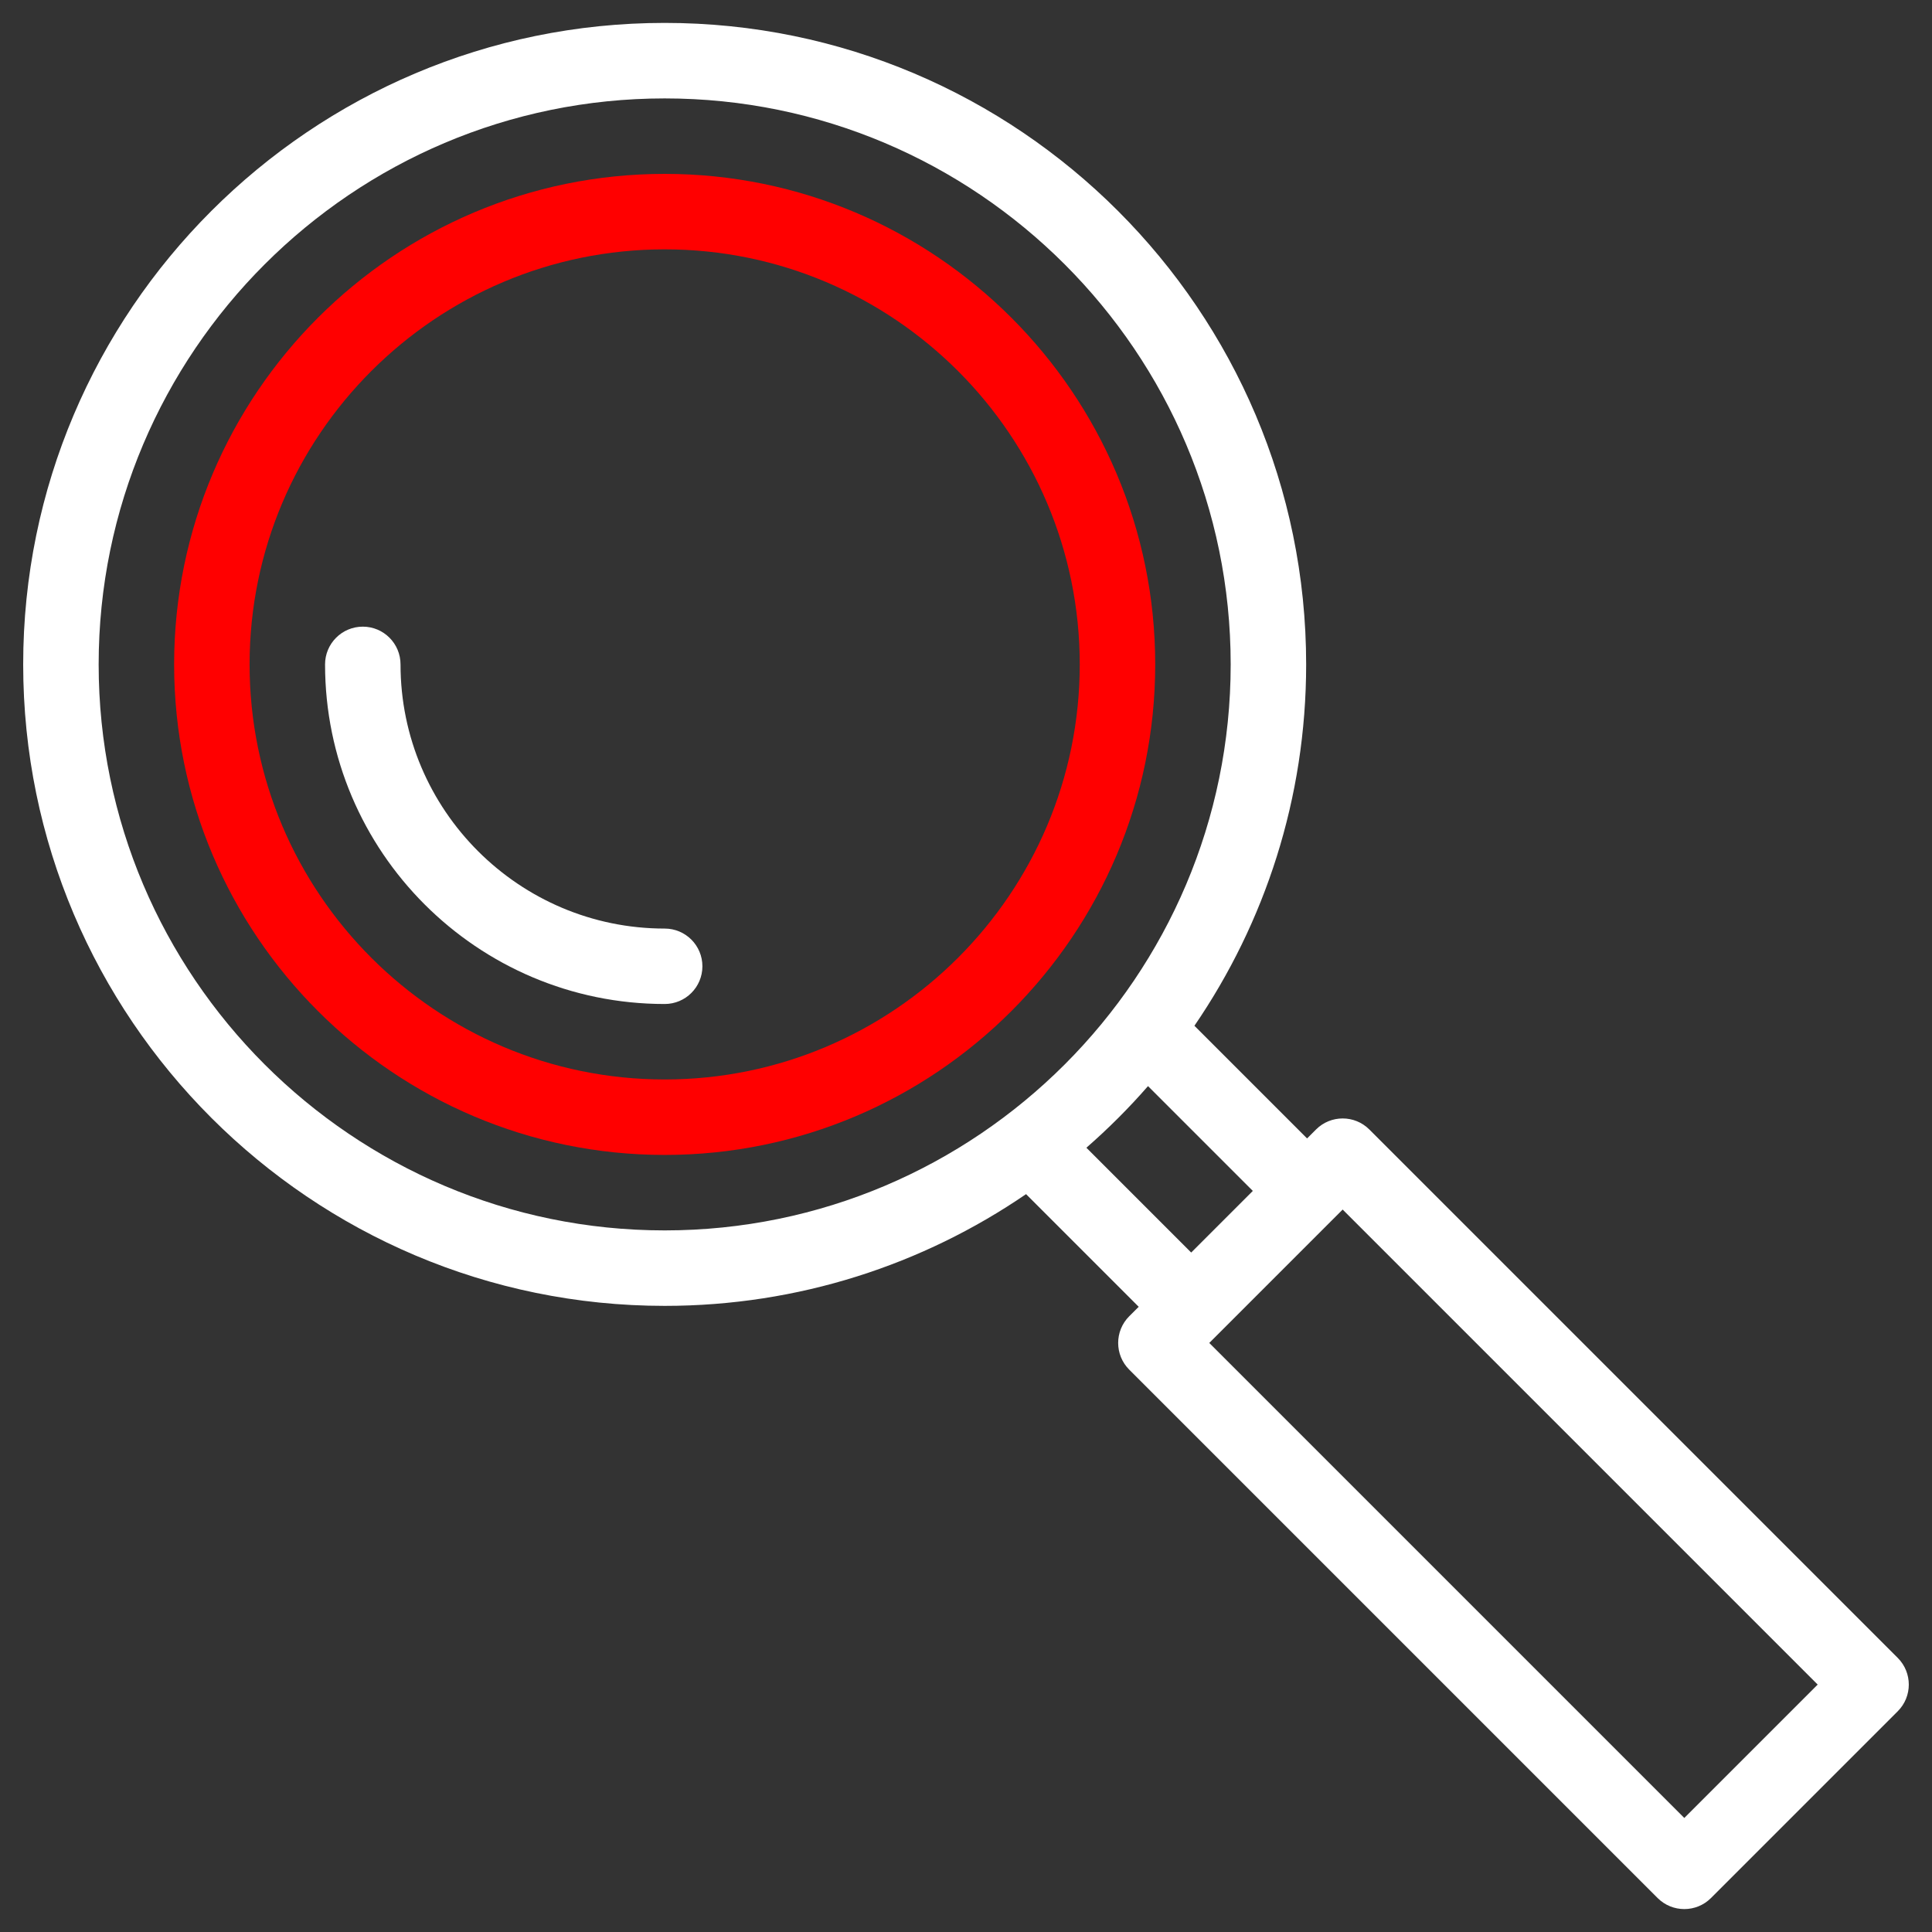
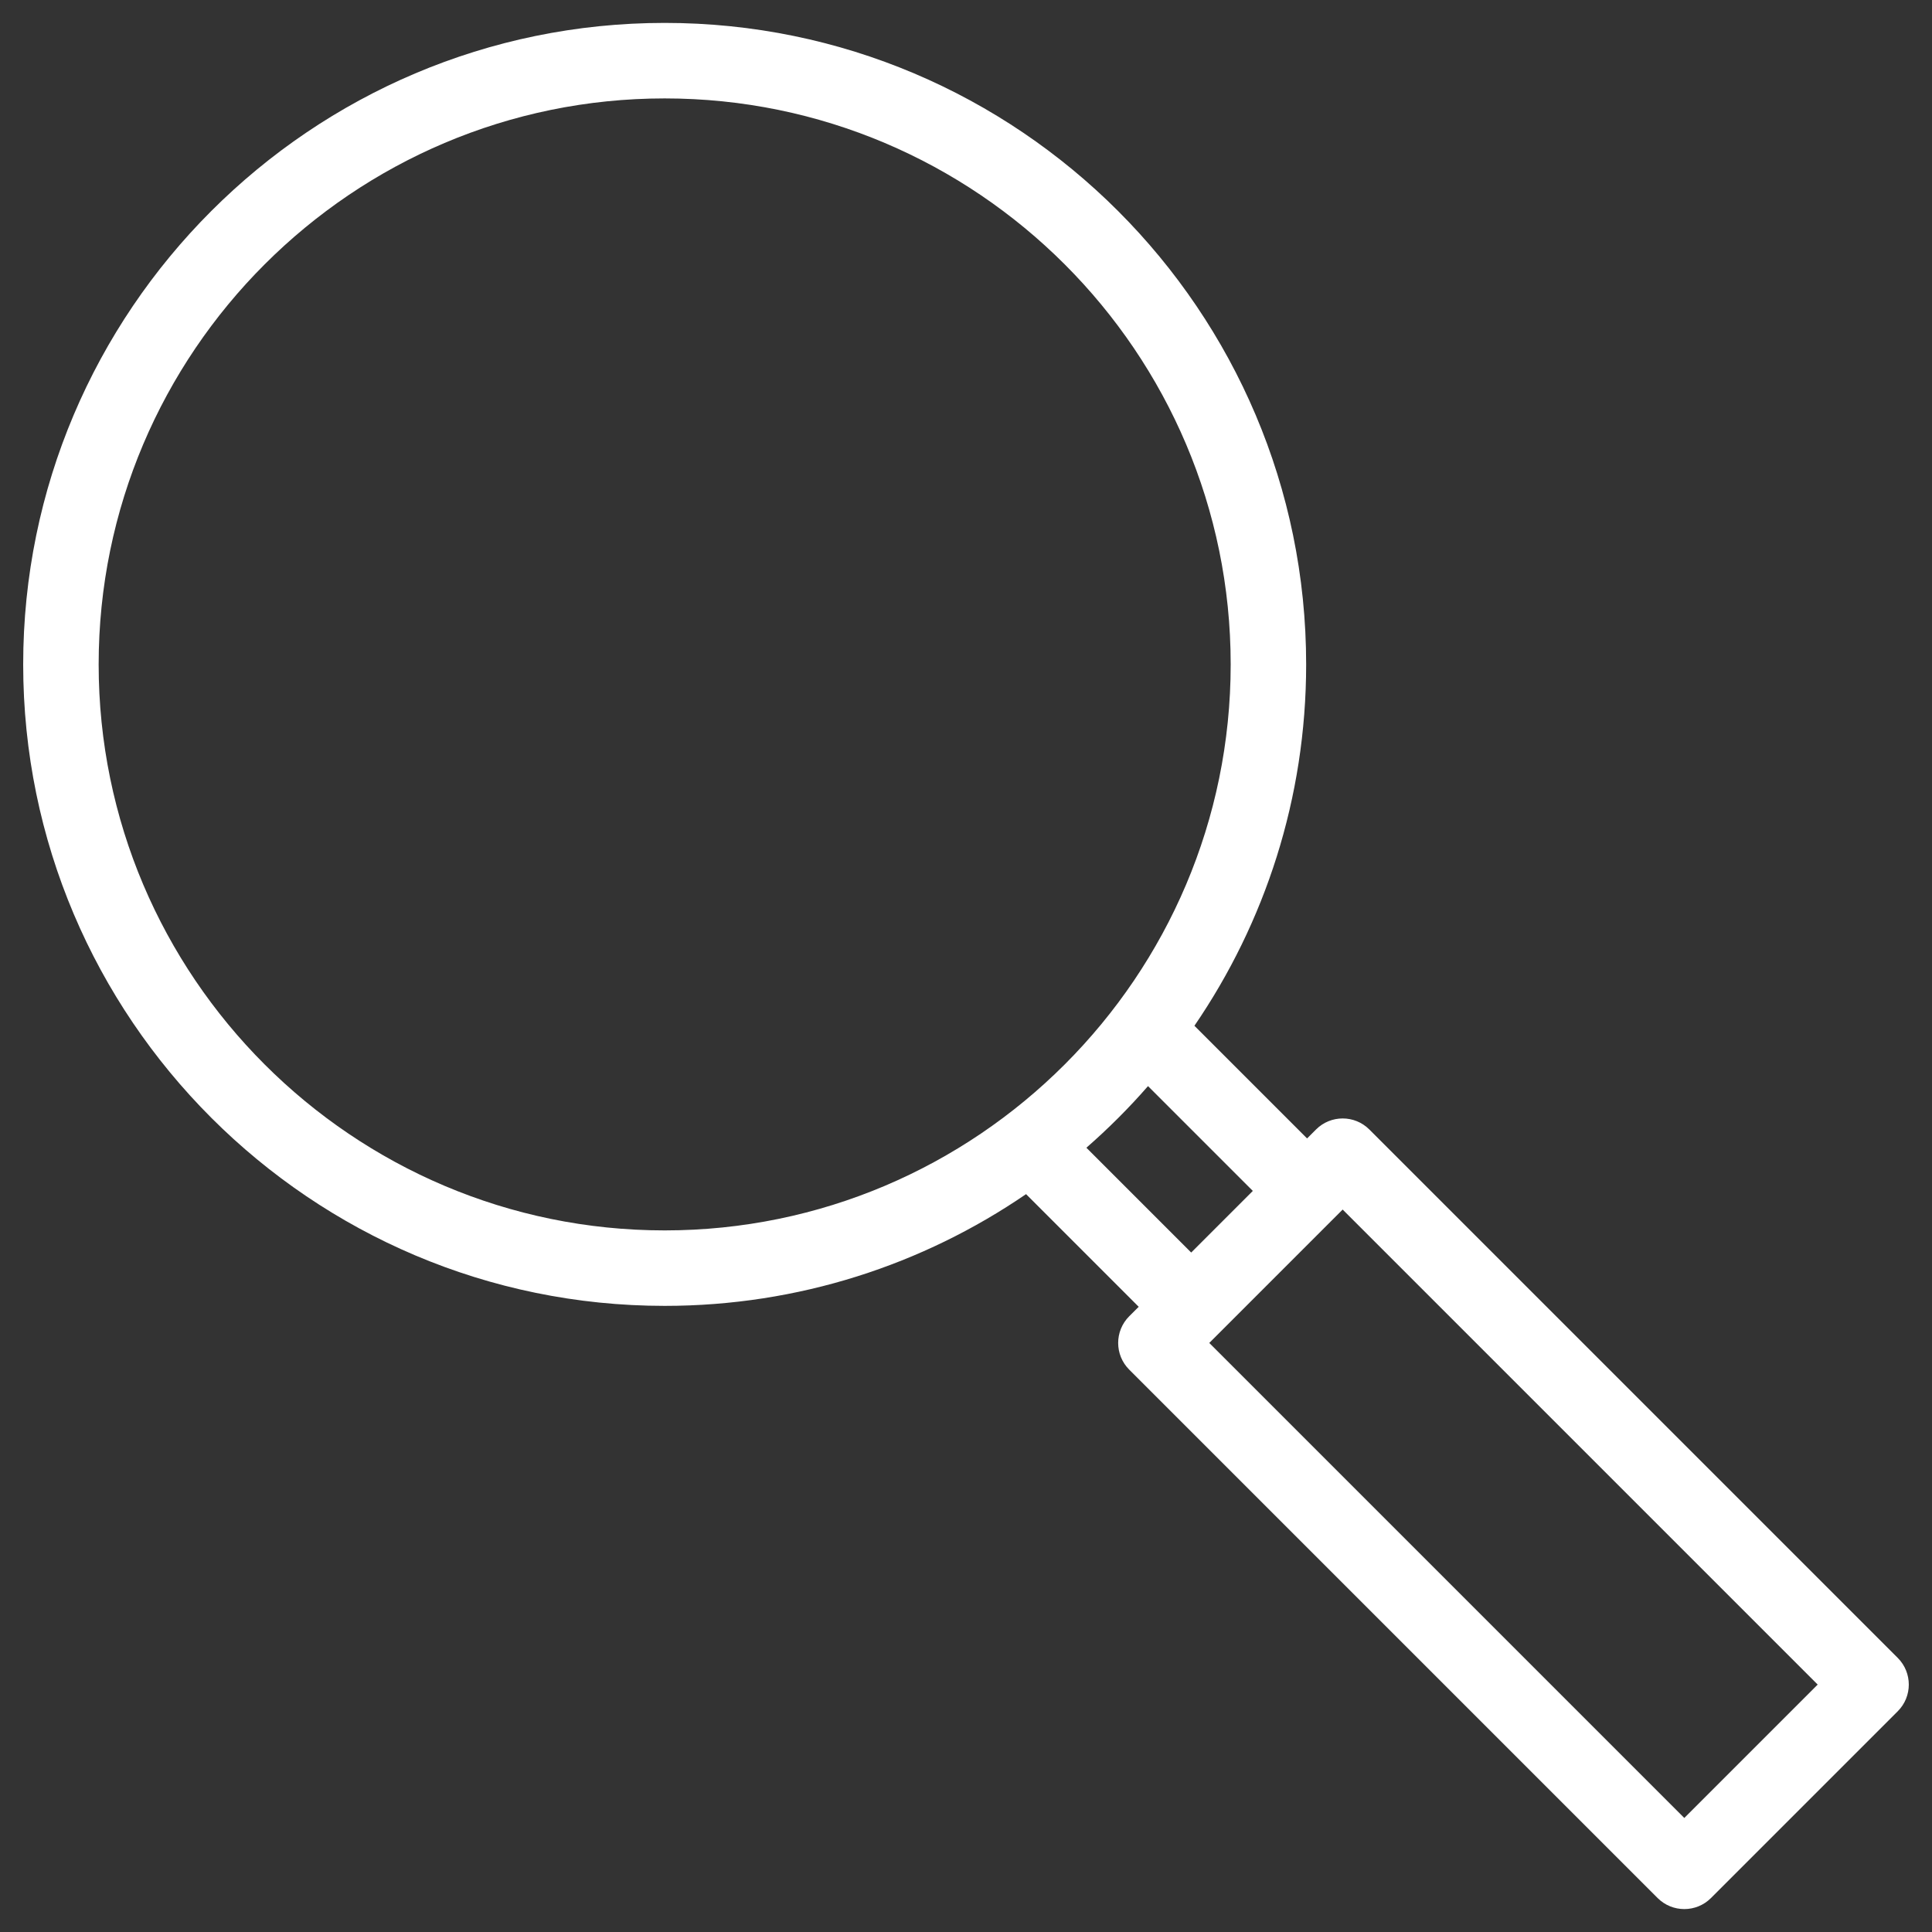
<svg xmlns="http://www.w3.org/2000/svg" width="48" height="48" viewBox="0 0 48 48" fill="none">
  <rect x="0" y="0" width="48" height="48" fill="#333333" stroke="none" />
  <g clip-path="url(#clip0_69_13)">
-     <path d="M16.514 4.32C9.794 4.32 4.326 9.787 4.326 16.507C4.326 23.227 9.794 28.694 16.514 28.694C23.234 28.694 28.701 23.227 28.701 16.507C28.701 9.787 23.234 4.32 16.514 4.32ZM16.514 26.819C10.828 26.819 6.201 22.193 6.201 16.507C6.201 10.821 10.828 6.195 16.514 6.195C22.2 6.195 26.826 10.821 26.826 16.507C26.826 22.193 22.2 26.819 16.514 26.819Z" fill="#FF0000" />
    <path d="M47.149 41.19L34.021 28.062C33.655 27.696 33.062 27.696 32.696 28.062L32.474 28.284L29.675 25.485C31.426 22.927 32.451 19.834 32.451 16.507C32.451 7.719 25.302 0.569 16.514 0.569C7.726 0.569 0.576 7.719 0.576 16.507C0.576 25.295 7.726 32.444 16.514 32.444C19.841 32.444 22.934 31.419 25.492 29.668L28.291 32.467L28.055 32.702C27.689 33.068 27.689 33.662 28.055 34.028L41.183 47.156C41.549 47.522 42.143 47.522 42.509 47.156L47.149 42.516C47.515 42.15 47.515 41.556 47.149 41.19ZM2.451 16.507C2.451 8.753 8.76 2.445 16.514 2.445C24.268 2.445 30.576 8.753 30.576 16.507C30.576 24.261 24.268 30.569 16.514 30.569C8.76 30.569 2.451 24.261 2.451 16.507ZM28.522 26.984L31.126 29.588L29.595 31.119L26.991 28.515C27.535 28.04 28.047 27.529 28.522 26.984ZM41.846 45.167L30.044 33.365L33.358 30.051L45.16 41.853L41.846 45.167Z" fill="white" />
-     <path d="M16.514 23.07C12.895 23.07 9.951 20.126 9.951 16.507C9.951 15.989 9.532 15.569 9.014 15.569C8.496 15.569 8.076 15.989 8.076 16.507C8.076 21.16 11.861 24.944 16.514 24.944C17.032 24.944 17.451 24.525 17.451 24.007C17.451 23.489 17.032 23.07 16.514 23.07Z" fill="white" />
  </g>
  <defs>
    <clipPath id="clip0_69_13">
      <rect width="48" height="48" fill="white" />
    </clipPath>
  </defs>
</svg>